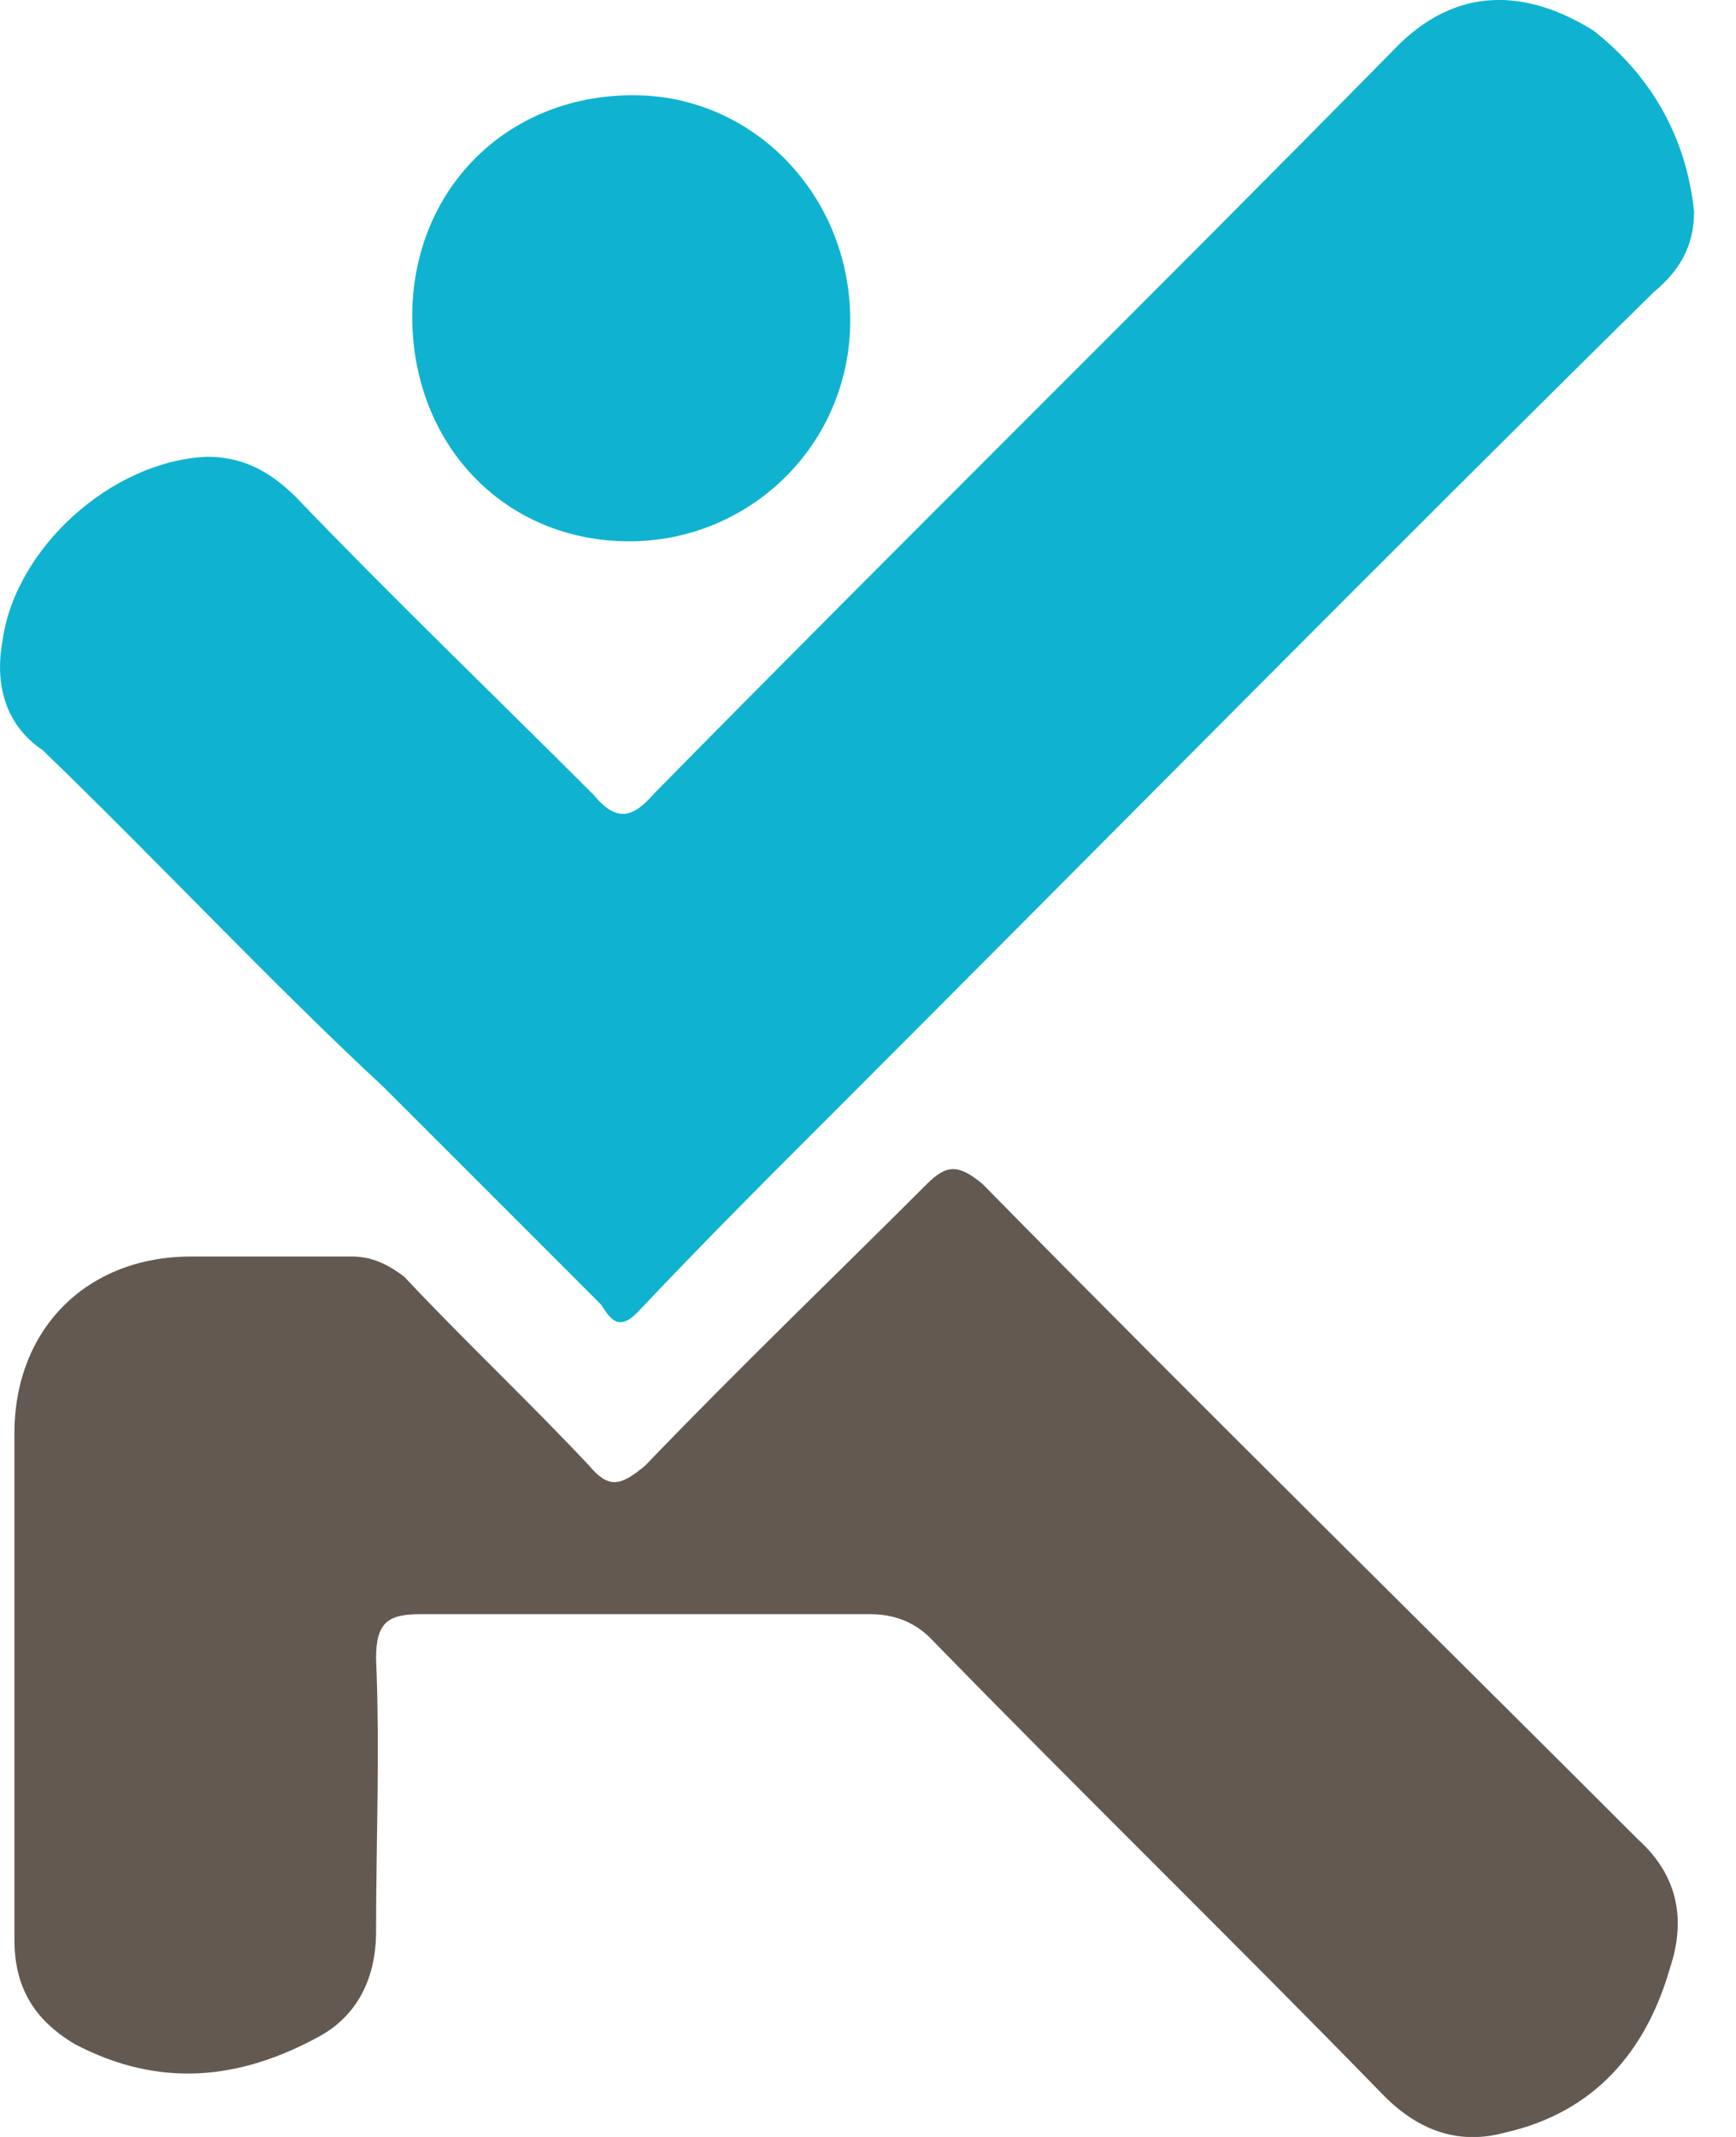
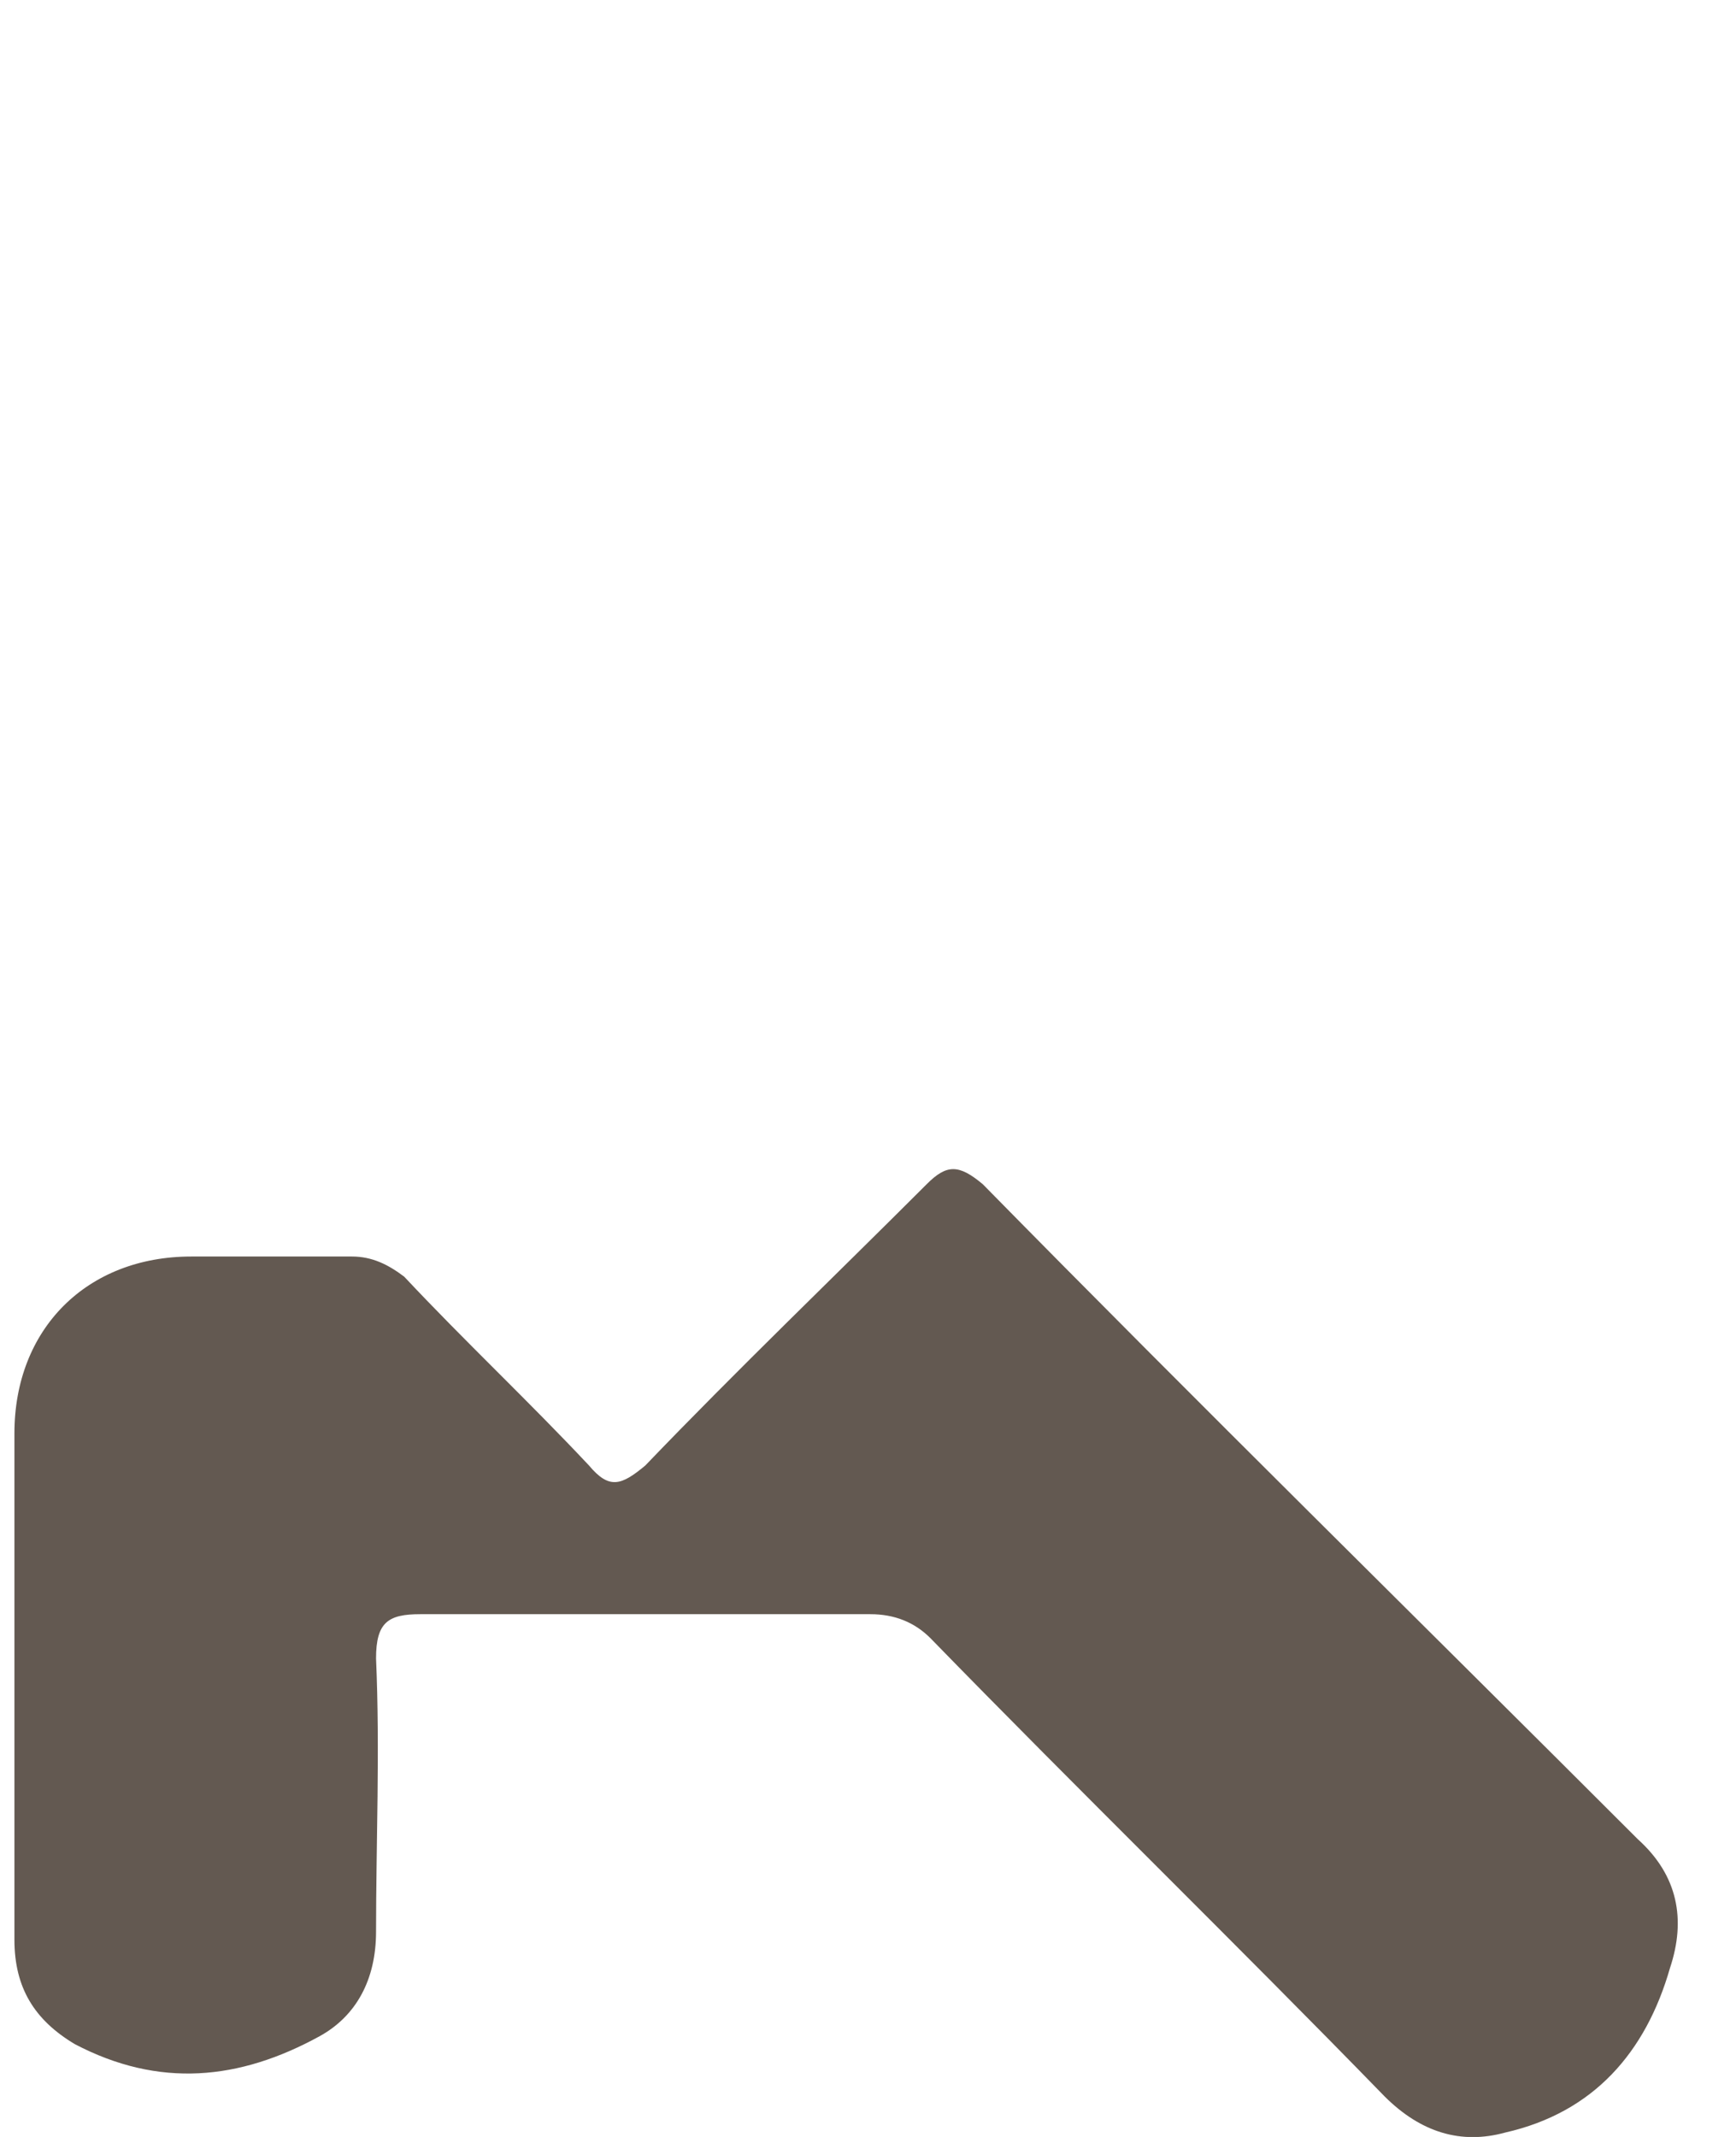
<svg xmlns="http://www.w3.org/2000/svg" width="13" height="16" viewBox="0 0 13 16" fill="none">
  <g id="Group 26">
-     <path id="Vector" d="M12.686 1.584C12.686 1.855 12.566 2.036 12.385 2.186C10.309 4.232 8.263 6.308 6.217 8.354C5.735 8.835 5.254 9.317 4.772 9.828C4.622 9.979 4.562 9.858 4.501 9.768C3.96 9.226 3.418 8.685 2.876 8.143C2.004 7.331 1.191 6.458 0.319 5.616C0.048 5.435 -0.042 5.135 0.018 4.804C0.108 4.112 0.83 3.45 1.552 3.42C1.793 3.42 2.004 3.51 2.214 3.72C2.937 4.473 3.689 5.195 4.441 5.947C4.592 6.127 4.712 6.158 4.893 5.947C6.728 4.082 8.594 2.246 10.429 0.381C10.911 -0.131 11.453 -0.071 11.934 0.23C12.355 0.561 12.626 1.013 12.686 1.584Z" fill="#0FB3D0" />
    <path id="Vector_2" d="M0.108 12.598C0.108 11.966 0.108 11.364 0.108 10.732C0.108 9.95 0.65 9.408 1.432 9.408C1.823 9.408 2.245 9.408 2.636 9.408C2.786 9.408 2.907 9.468 3.027 9.559C3.478 10.04 3.96 10.492 4.411 10.973C4.562 11.153 4.652 11.123 4.832 10.973C5.525 10.251 6.247 9.559 6.939 8.867C7.089 8.716 7.18 8.716 7.36 8.867C8.985 10.521 10.64 12.146 12.265 13.771C12.566 14.042 12.626 14.373 12.506 14.734C12.325 15.366 11.934 15.817 11.272 15.967C10.941 16.058 10.64 15.967 10.369 15.697C9.256 14.553 8.082 13.41 6.969 12.267C6.849 12.146 6.698 12.086 6.518 12.086C5.404 12.086 4.261 12.086 3.147 12.086C2.907 12.086 2.816 12.146 2.816 12.417C2.846 13.109 2.816 13.801 2.816 14.463C2.816 14.824 2.666 15.095 2.395 15.245C1.793 15.576 1.191 15.636 0.56 15.305C0.259 15.125 0.108 14.884 0.108 14.523C0.108 13.891 0.108 13.259 0.108 12.598Z" fill="#635951" />
-     <path id="Vector_3" d="M4.742 0.713C5.645 0.713 6.367 1.465 6.367 2.398C6.367 3.33 5.615 4.053 4.712 4.053C3.779 4.053 3.087 3.33 3.087 2.368C3.087 1.435 3.779 0.713 4.742 0.713Z" fill="#0FB3D0" />
  </g>
</svg>